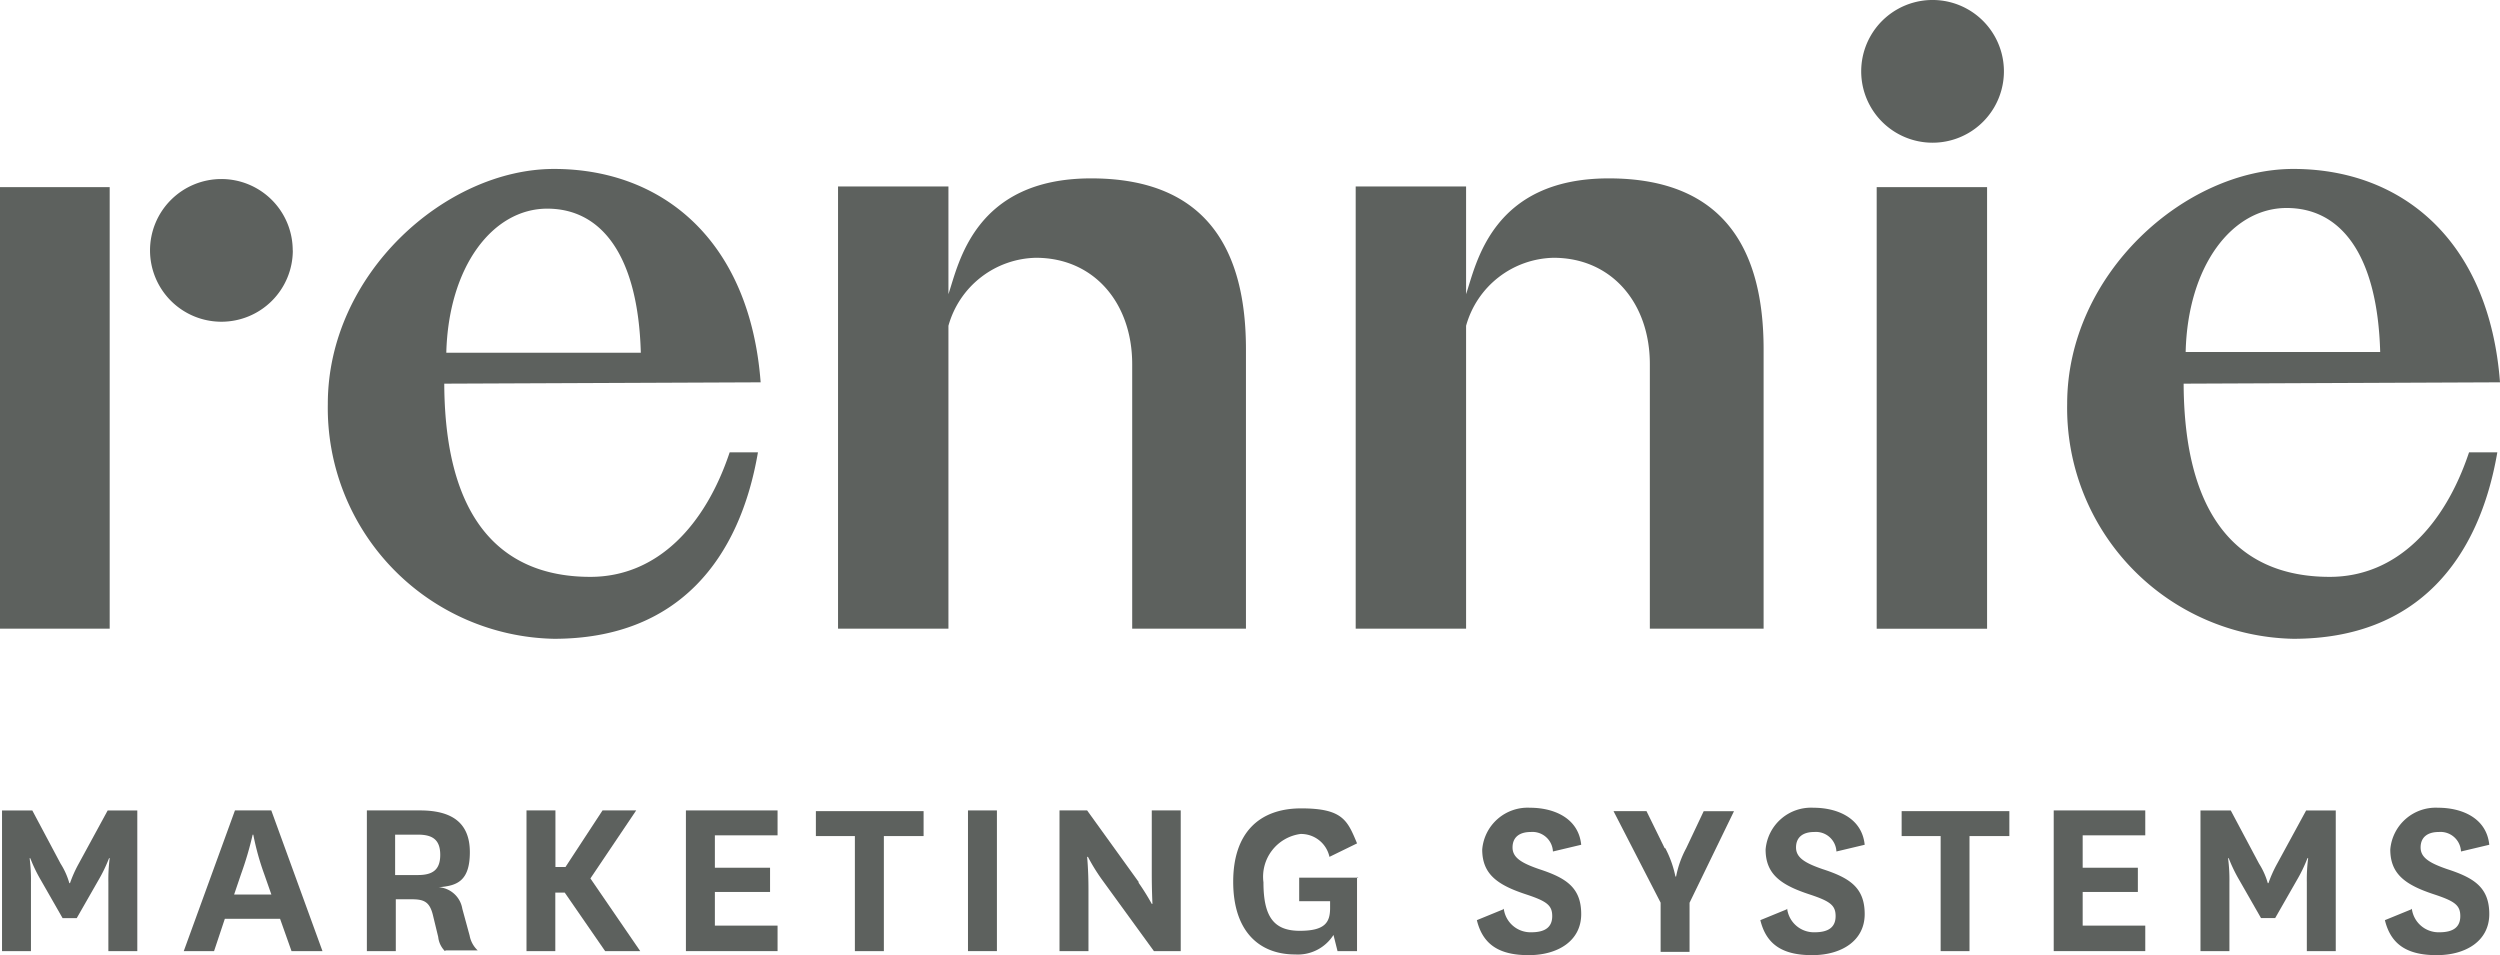
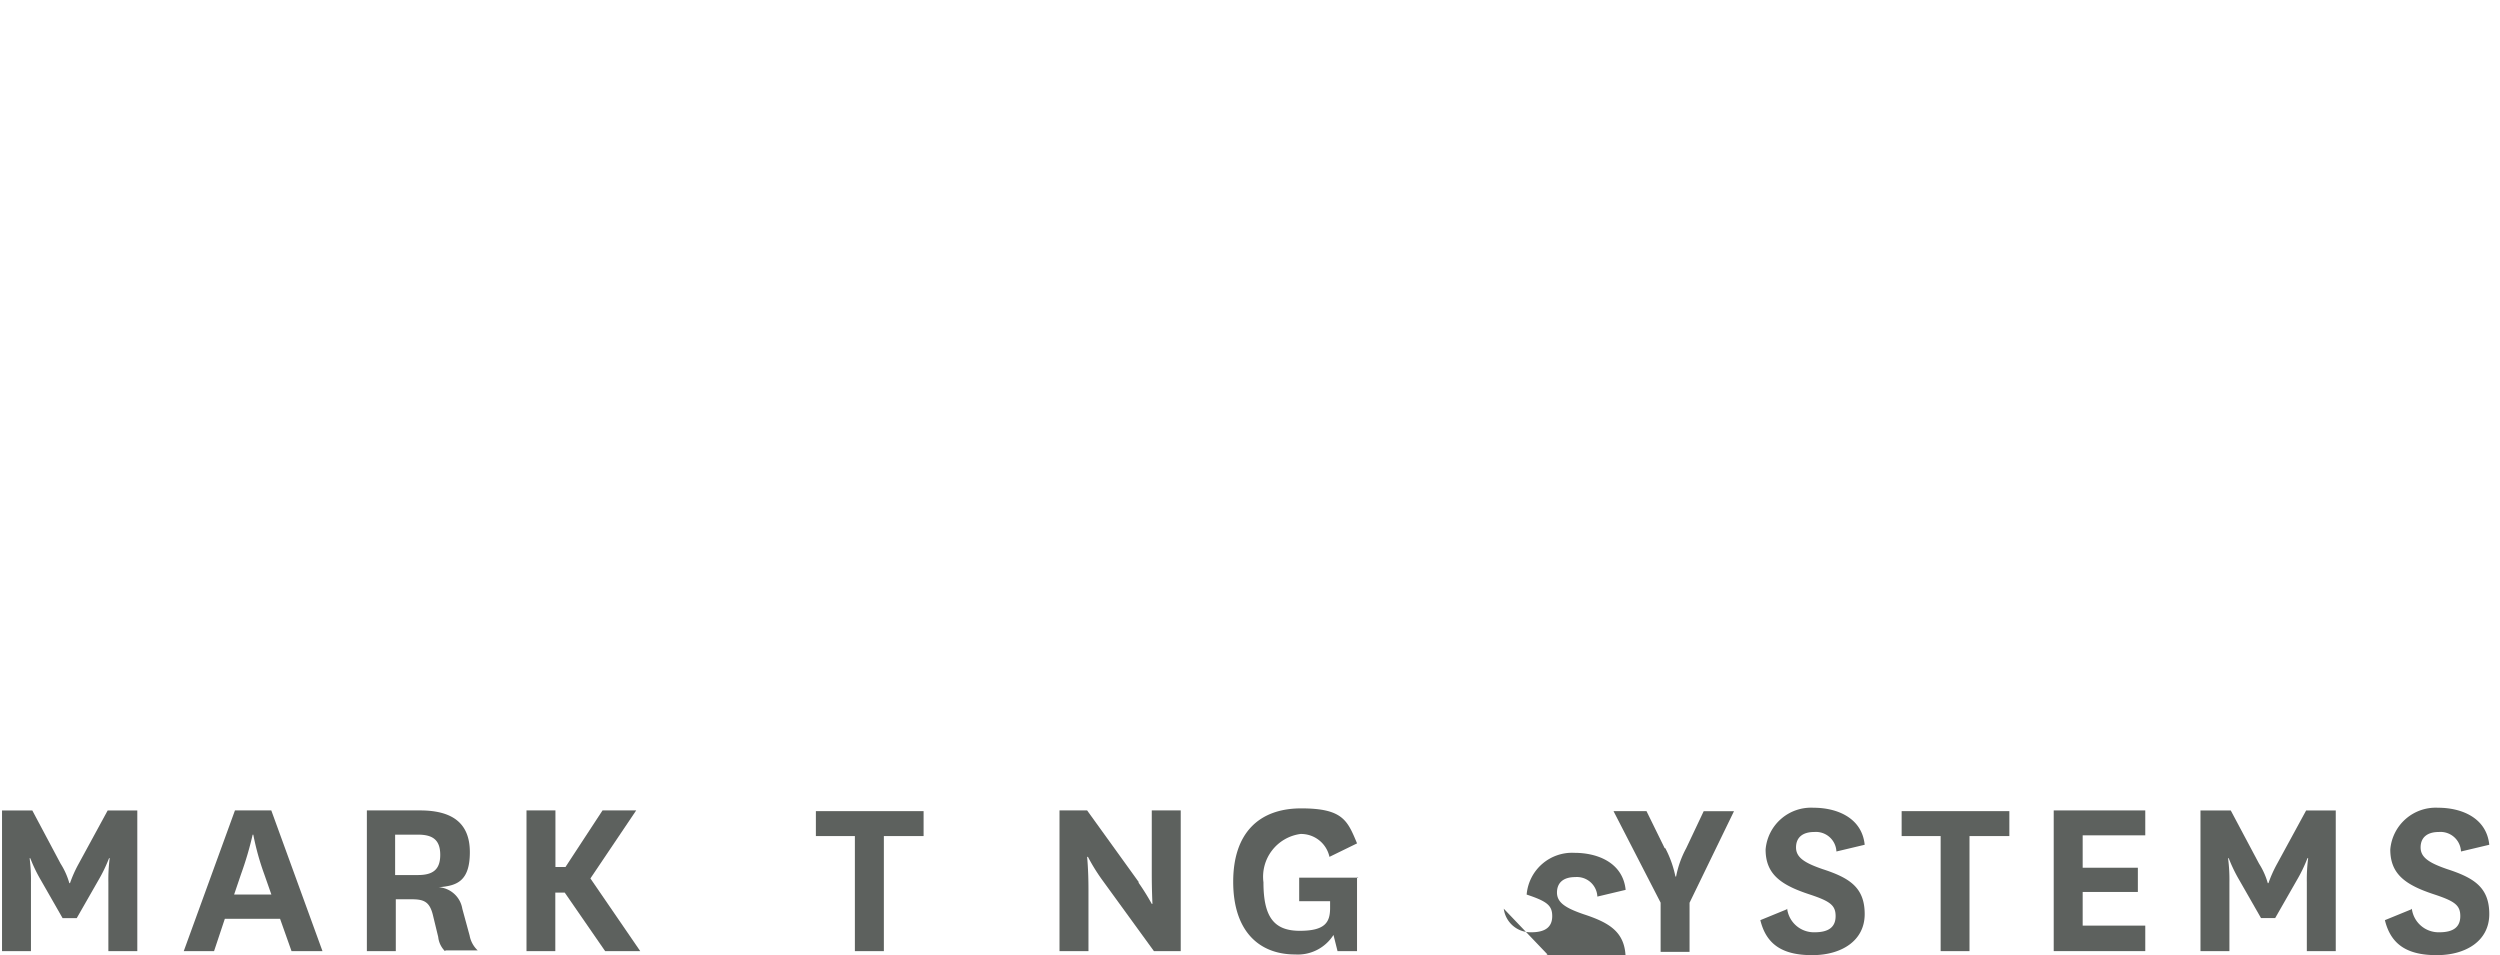
<svg xmlns="http://www.w3.org/2000/svg" width="102.564" height="39.185" viewBox="0 0 102.564 39.185">
  <defs>
    <style>
      .cls-1 {
        fill: #5d615e;
      }
    </style>
  </defs>
  <g id="Group_1" data-name="Group 1" transform="translate(0 -0.001)">
-     <path id="Path_1" data-name="Path 1" class="cls-1" d="M102.564,15.686c-.442-5.827-4.032-8.754-8.478-8.754s-9.279,4.308-9.279,9.638a9.469,9.469,0,0,0,9.279,9.638c5.109,0,7.622-3.287,8.368-7.65h-1.16c-.994,2.983-2.955,5.109-5.717,5.109s-5.965-1.353-5.992-7.926Zm-4.915-1.243H89.668c.083-3.534,1.9-5.909,4.142-5.909s3.728,1.933,3.839,5.909M82.212,2.928a2.927,2.927,0,0,0-5.855,0,2.927,2.927,0,0,0,5.855,0M67.686,25.793h4.667V14.333c0-4-1.547-7.014-6.352-7.014s-5.44,3.534-5.854,4.75V7.65H55.618V25.793h4.529V13.366a3.807,3.807,0,0,1,3.59-2.789c2.375,0,3.949,1.851,3.949,4.364V25.793Zm-21.237,0h4.667V14.333c0-4-1.546-7.014-6.351-7.014s-5.44,3.534-5.855,4.75V7.65H34.381V25.793H38.91V13.366a3.808,3.808,0,0,1,3.59-2.789c2.375,0,3.949,1.851,3.949,4.364V25.793ZM18.226,15.741l12.98-.055c-.442-5.827-4.032-8.754-8.478-8.754s-9.279,4.308-9.279,9.638a9.469,9.469,0,0,0,9.279,9.638c5.108,0,7.621-3.287,8.367-7.65h-1.16c-.994,2.983-2.955,5.109-5.716,5.109s-5.965-1.353-5.993-7.926m.083-1.242c.083-3.563,1.906-5.938,4.142-5.938s3.729,1.933,3.839,5.91H18.309Zm-6.3-4.225A2.927,2.927,0,1,0,9.086,13.2a2.929,2.929,0,0,0,2.927-2.927M0,25.793H4.5V7.677H0ZM81.521,7.678H76.992V25.794h4.529Z" />
    <path id="Path_2" data-name="Path 2" class="cls-1" d="M2.568,37.668l-.884-1.546a6.279,6.279,0,0,1-.442-.912H1.215a6.8,6.8,0,0,1,.055.994v2.817H.083V33.25H1.325l1.16,2.181a3.028,3.028,0,0,1,.359.8h.028a5.158,5.158,0,0,1,.359-.8L4.418,33.25H5.633v5.771H4.446V36.2A6.8,6.8,0,0,1,4.5,35.21H4.473a6.2,6.2,0,0,1-.441.912l-.884,1.546h-.58Z" />
    <path id="Path_3" data-name="Path 3" class="cls-1" d="M11.46,37.695H9.224l-.442,1.326H7.539l2.1-5.772h1.491l2.1,5.772h-1.27l-.47-1.326Zm-1.9-.994h1.574l-.3-.856a10.629,10.629,0,0,1-.442-1.6h-.027a13.729,13.729,0,0,1-.47,1.6l-.3.884Z" />
    <path id="Path_4" data-name="Path 4" class="cls-1" d="M18.254,39.021a.96.96,0,0,1-.276-.58l-.221-.912c-.138-.552-.387-.635-.884-.635h-.635v2.127H15.051V33.249h2.181c1.3,0,2.044.5,2.044,1.712S18.723,36.342,18,36.4a1.057,1.057,0,0,1,.967.884l.3,1.1a1.11,1.11,0,0,0,.331.608H18.282ZM16.238,35.9h.911c.608,0,.912-.221.912-.828s-.3-.829-.912-.829H16.21V35.9Z" />
    <path id="Path_5" data-name="Path 5" class="cls-1" d="M24.826,39.021l-1.657-2.4h-.387v2.4H21.6V33.249h1.187v2.32H23.2l1.519-2.32H26.1l-1.878,2.79,2.044,2.982H24.826Z" />
-     <path id="Path_6" data-name="Path 6" class="cls-1" d="M31.9,39.021H28.14V33.249H31.9v1.022H29.328V35.6h2.264v.994H29.328v1.381H31.9v1.049Z" />
    <path id="Path_7" data-name="Path 7" class="cls-1" d="M35.072,39.021V34.3h-1.6V33.277h4.419V34.3h-1.63v4.722Z" />
-     <rect id="Rectangle_1" data-name="Rectangle 1" class="cls-1" width="1.187" height="5.772" transform="translate(39.712 33.249)" />
    <path id="Path_8" data-name="Path 8" class="cls-1" d="M46.7,36.2a9.3,9.3,0,0,1,.552.884h.028s-.028-.525-.028-1.271V33.249h1.188v5.772h-1.1l-2.126-2.927a7.69,7.69,0,0,1-.58-.939H44.6s.055.524.055,1.325v2.541H43.467V33.249H44.6L46.726,36.2Z" />
    <path id="Path_9" data-name="Path 9" class="cls-1" d="M55.673,35.983v3.038h-.8l-.166-.663a1.734,1.734,0,0,1-1.574.8c-1.491,0-2.54-.967-2.54-2.983s1.077-3.01,2.789-3.01,1.9.5,2.292,1.436l-1.132.553a1.192,1.192,0,0,0-1.188-.939A1.771,1.771,0,0,0,51.834,36.2c0,1.436.442,1.988,1.492,1.988s1.242-.359,1.242-.939v-.276H53.3v-.966h2.43Z" />
-     <path id="Path_10" data-name="Path 10" class="cls-1" d="M61.693,37.281a1.106,1.106,0,0,0,1.132.967c.58,0,.856-.221.856-.663s-.221-.608-1.049-.884c-1.188-.387-1.823-.828-1.823-1.85a1.87,1.87,0,0,1,1.961-1.712c.967,0,1.988.414,2.1,1.519l-1.16.276a.841.841,0,0,0-.911-.8c-.47,0-.746.221-.746.635s.359.635,1.077.884c1.1.359,1.74.745,1.74,1.85s-.967,1.684-2.154,1.684-1.878-.414-2.127-1.436l1.077-.441Z" />
+     <path id="Path_10" data-name="Path 10" class="cls-1" d="M61.693,37.281a1.106,1.106,0,0,0,1.132.967c.58,0,.856-.221.856-.663s-.221-.608-1.049-.884a1.87,1.87,0,0,1,1.961-1.712c.967,0,1.988.414,2.1,1.519l-1.16.276a.841.841,0,0,0-.911-.8c-.47,0-.746.221-.746.635s.359.635,1.077.884c1.1.359,1.74.745,1.74,1.85s-.967,1.684-2.154,1.684-1.878-.414-2.127-1.436l1.077-.441Z" />
    <path id="Path_11" data-name="Path 11" class="cls-1" d="M68.321,34.8a4.361,4.361,0,0,1,.414,1.16h.028a4.024,4.024,0,0,1,.414-1.16l.718-1.519h1.243l-1.823,3.756v2.016H68.128V37.033l-1.933-3.756h1.353l.745,1.519Z" />
    <path id="Path_12" data-name="Path 12" class="cls-1" d="M73.319,37.281a1.106,1.106,0,0,0,1.132.967c.58,0,.856-.221.856-.663s-.221-.608-1.049-.884c-1.188-.387-1.823-.828-1.823-1.85A1.87,1.87,0,0,1,74.4,33.139c.967,0,1.988.414,2.1,1.519l-1.16.276a.841.841,0,0,0-.911-.8c-.47,0-.746.221-.746.635s.359.635,1.077.884c1.105.359,1.74.745,1.74,1.85s-.967,1.684-2.154,1.684-1.878-.414-2.127-1.436l1.077-.441Z" />
    <path id="Path_13" data-name="Path 13" class="cls-1" d="M79.616,39.021V34.3h-1.6V33.277h4.419V34.3H80.8v4.722Z" />
    <path id="Path_14" data-name="Path 14" class="cls-1" d="M88.011,39.021H84.255V33.249h3.756v1.022H85.443V35.6h2.264v.994H85.443v1.381h2.568v1.049Z" />
    <path id="Path_15" data-name="Path 15" class="cls-1" d="M92.761,37.668l-.884-1.546a6.279,6.279,0,0,1-.442-.912h-.027a6.8,6.8,0,0,1,.055.994v2.817H90.276V33.25h1.242l1.16,2.181a3.028,3.028,0,0,1,.359.8h.028a5.158,5.158,0,0,1,.359-.8l1.187-2.181h1.215v5.771H94.639V36.2a6.8,6.8,0,0,1,.055-.994h-.028a6.2,6.2,0,0,1-.441.912l-.884,1.546h-.58Z" />
    <path id="Path_16" data-name="Path 16" class="cls-1" d="M98.947,37.281a1.106,1.106,0,0,0,1.132.967c.58,0,.856-.221.856-.663s-.221-.608-1.049-.884c-1.188-.387-1.823-.828-1.823-1.85a1.87,1.87,0,0,1,1.961-1.712c.967,0,1.988.414,2.1,1.519l-1.16.276a.841.841,0,0,0-.911-.8c-.47,0-.746.221-.746.635s.359.635,1.076.884c1.106.359,1.741.745,1.741,1.85s-.967,1.684-2.154,1.684-1.879-.414-2.128-1.436l1.078-.441Z" />
  </g>
</svg>